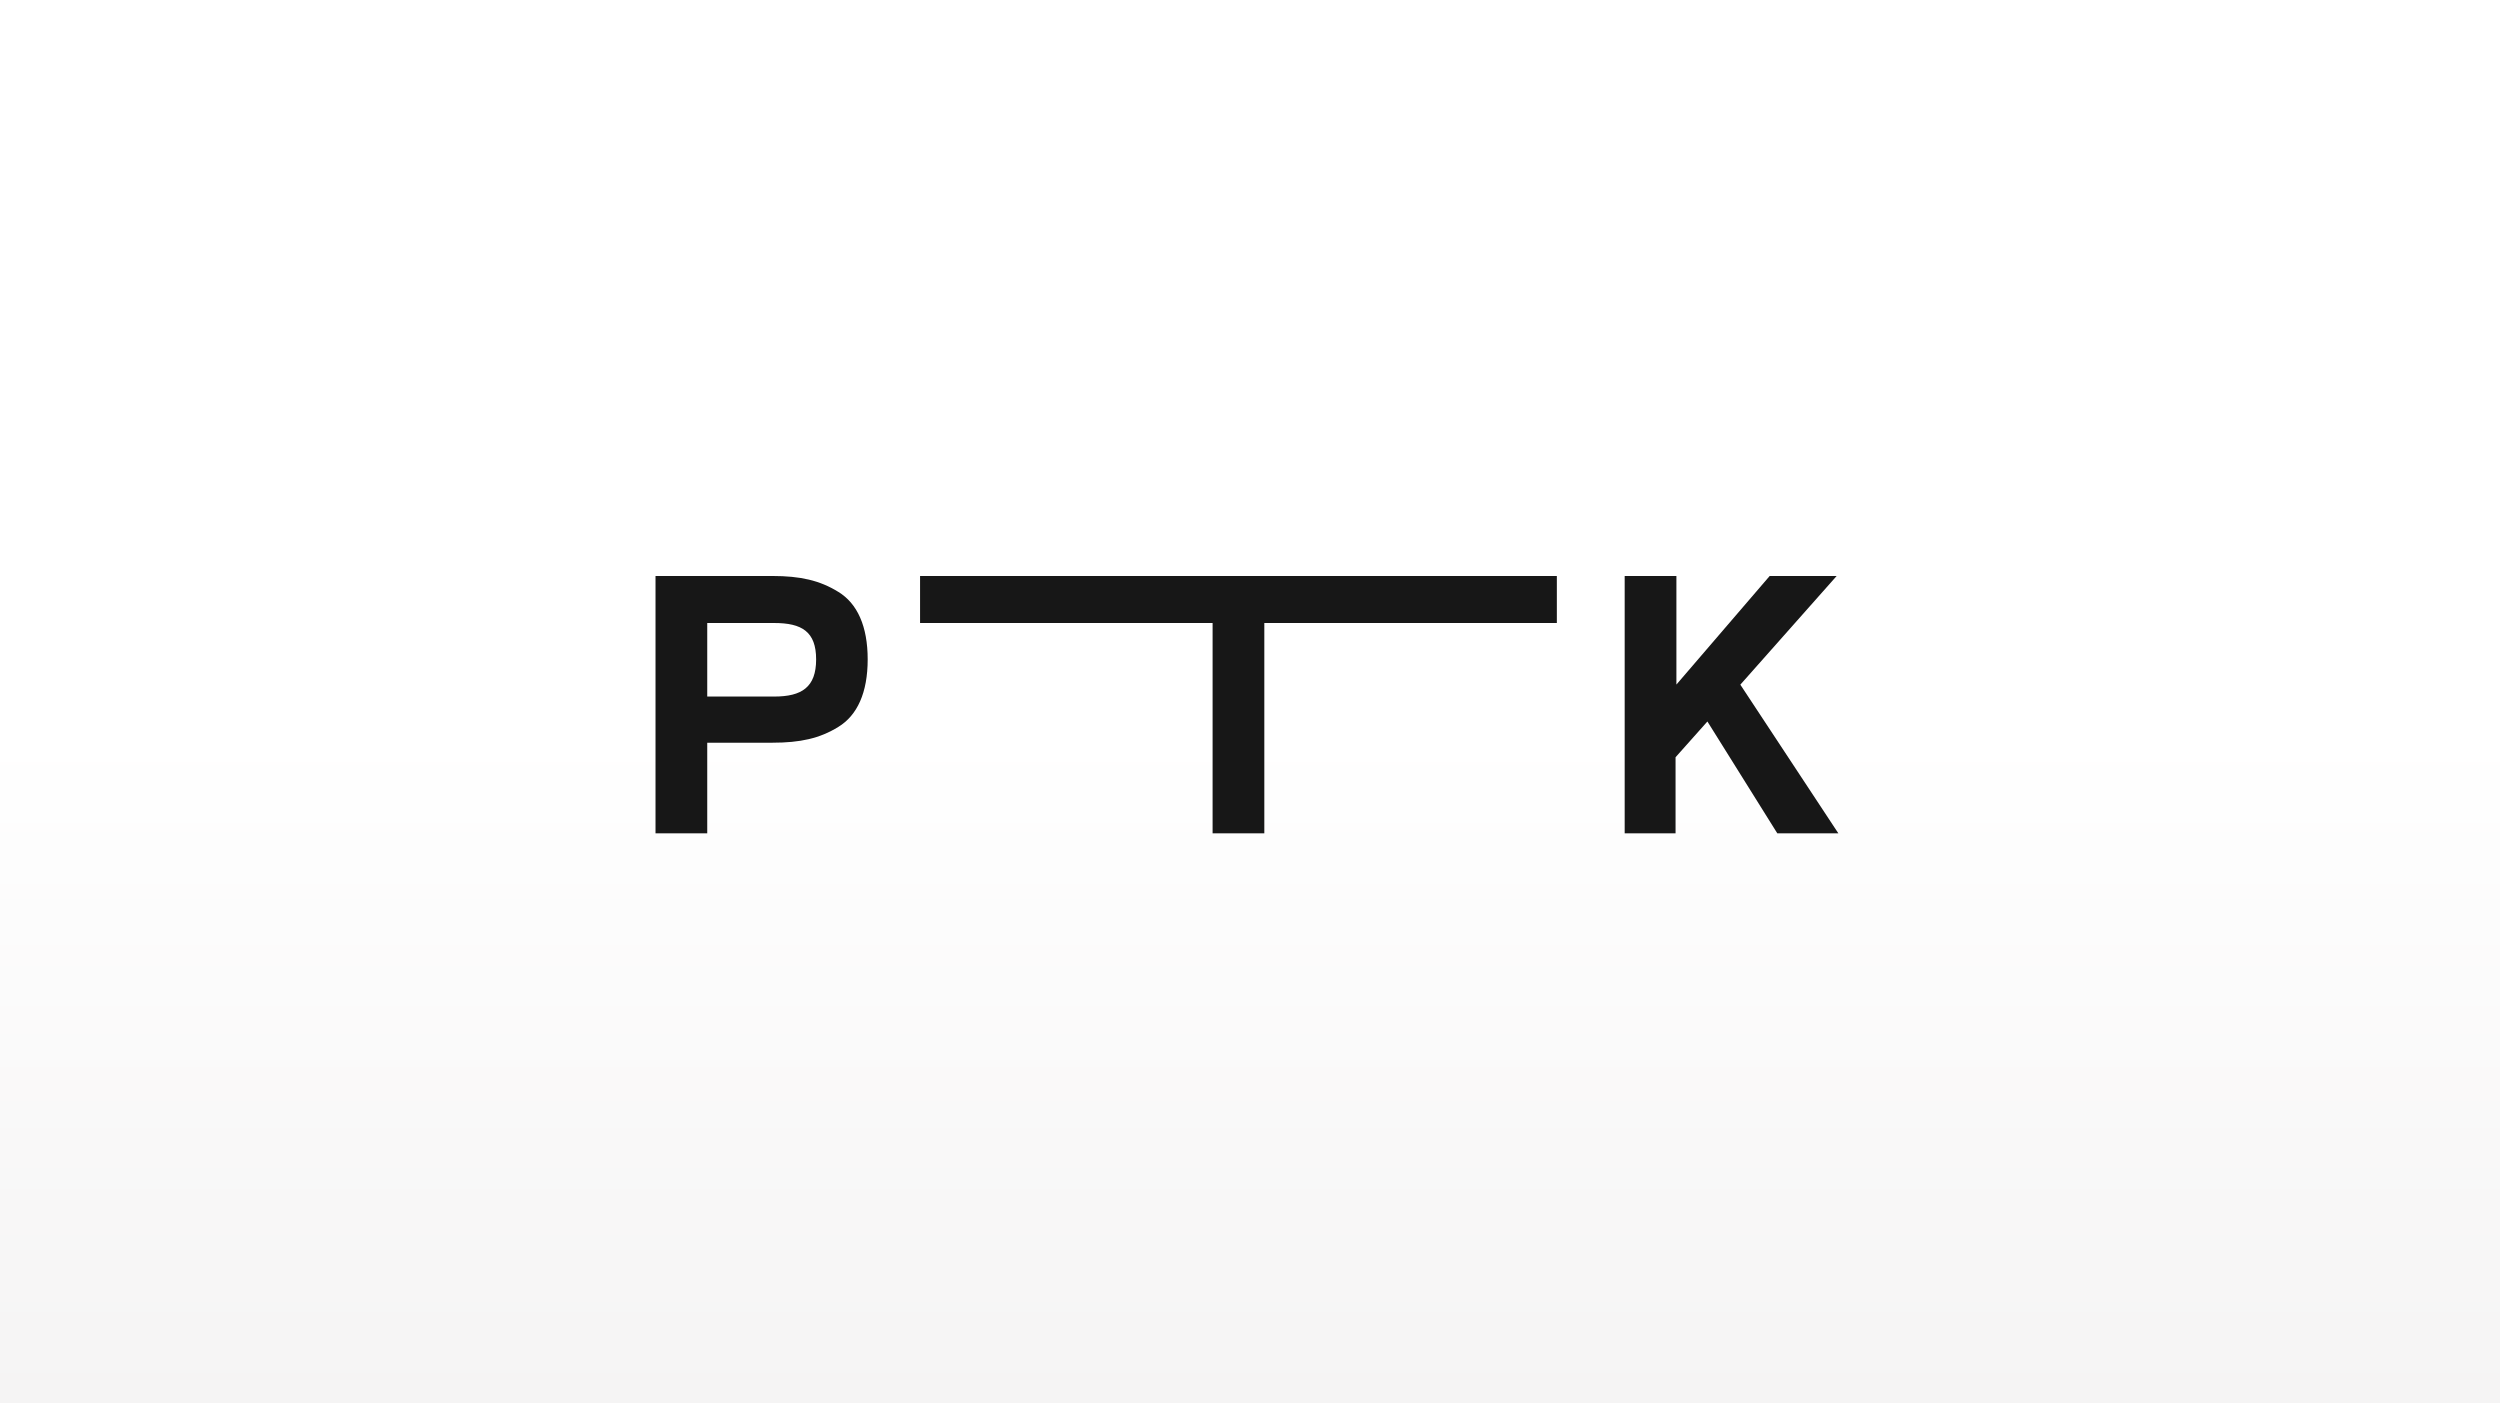
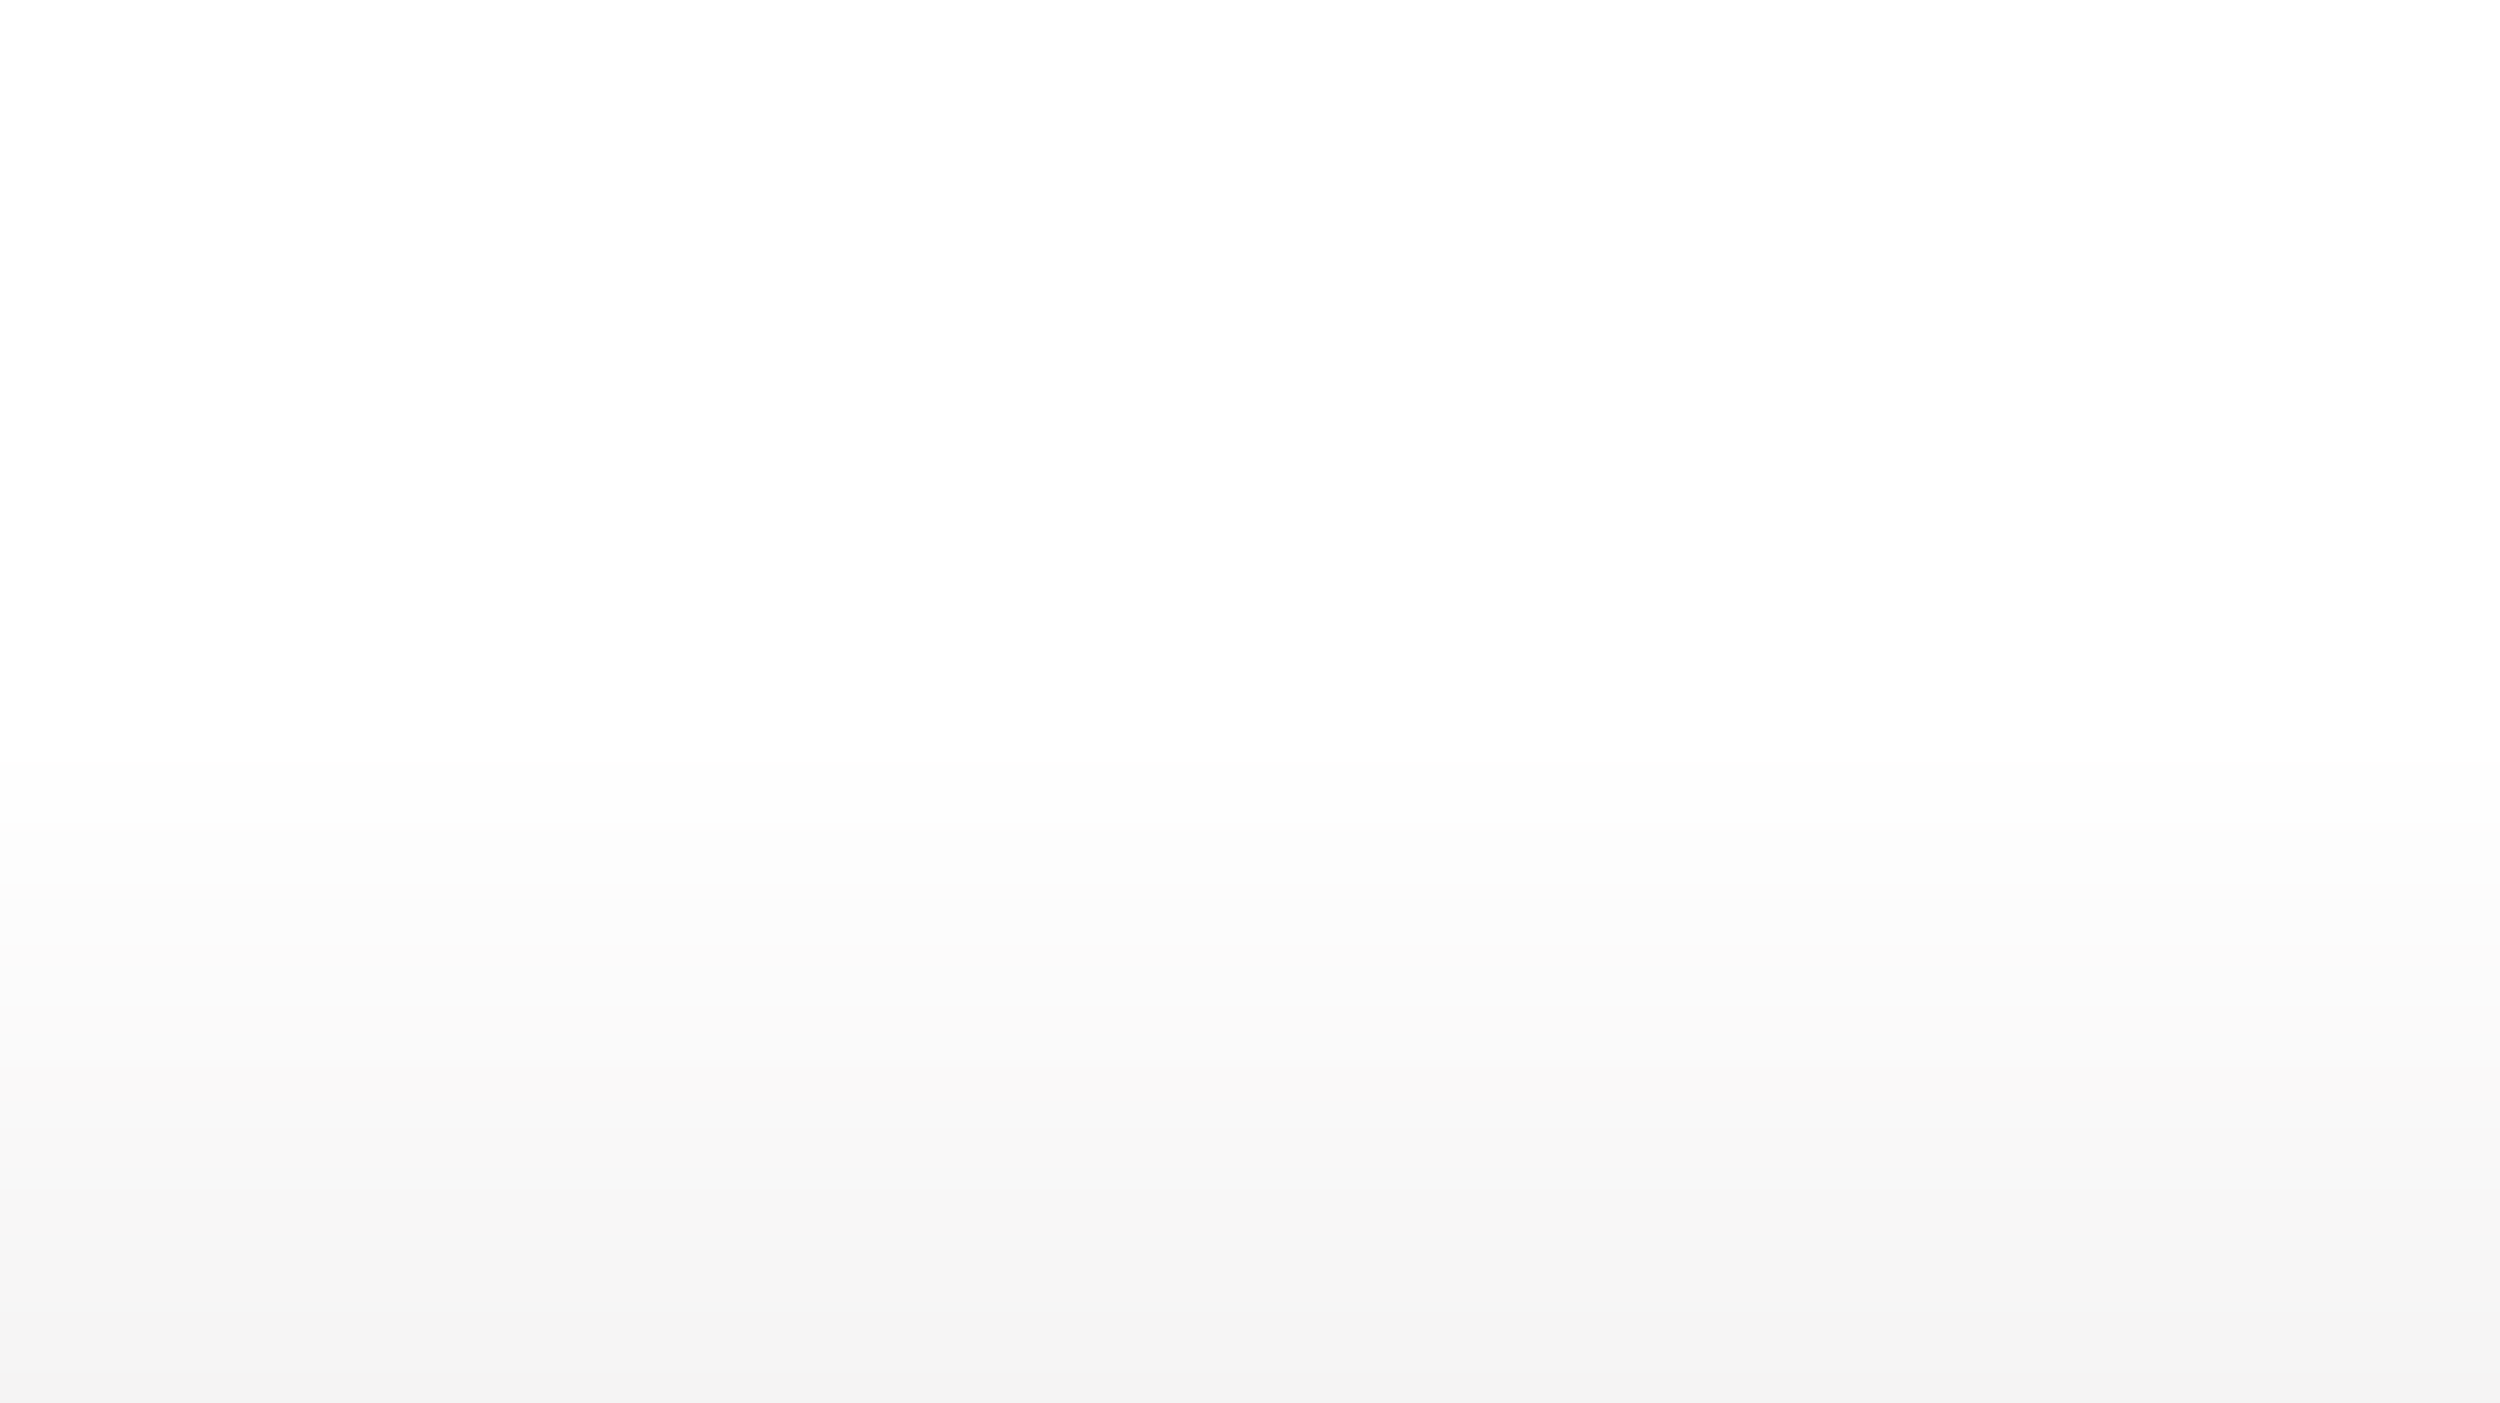
<svg xmlns="http://www.w3.org/2000/svg" width="408" height="229" viewBox="0 0 408 229" fill="none">
  <rect x="0" y="0" width="408" height="229" fill="#808080" stroke="none" />
  <rect width="408" height="229" fill="url(#paint0_linear_2351_351395)" />
  <g clip-path="url(#clip0_2351_351395)">
    <path d="M115.422 113.675L126.352 113.677C130.851 113.677 133.193 112.15 133.193 107.613C133.193 103.077 130.853 101.675 126.354 101.675H115.422V113.675ZM115.422 121.209V136H106.981V94.001H126.077C130.576 94.001 133.777 94.71 136.815 96.596C139.912 98.481 141.606 102.193 141.606 107.613C141.606 113.033 139.912 116.745 136.815 118.631C133.777 120.516 130.576 121.209 126.077 121.209H115.422Z" fill="#171717" />
    <path d="M288.811 94.001H299.743L284.023 111.737L300.019 136H290.057L278.648 117.747L273.451 123.581V136H265.148V94.001H273.589V111.721L288.811 94.001Z" fill="#171717" />
    <path d="M254.078 94.001H150.155V101.675H197.896V136H206.337V101.675H254.078V94.001Z" fill="#171717" />
  </g>
  <defs>
    <linearGradient id="paint0_linear_2351_351395" x1="204" y1="0" x2="204" y2="229" gradientUnits="userSpaceOnUse">
      <stop offset="0.521" stop-color="white" />
      <stop offset="1" stop-color="#F5F4F4" />
    </linearGradient>
    <clipPath id="clip0_2351_351395">
-       <rect width="193.038" height="42" fill="white" transform="translate(106.981 94)" />
-     </clipPath>
+       </clipPath>
  </defs>
</svg>